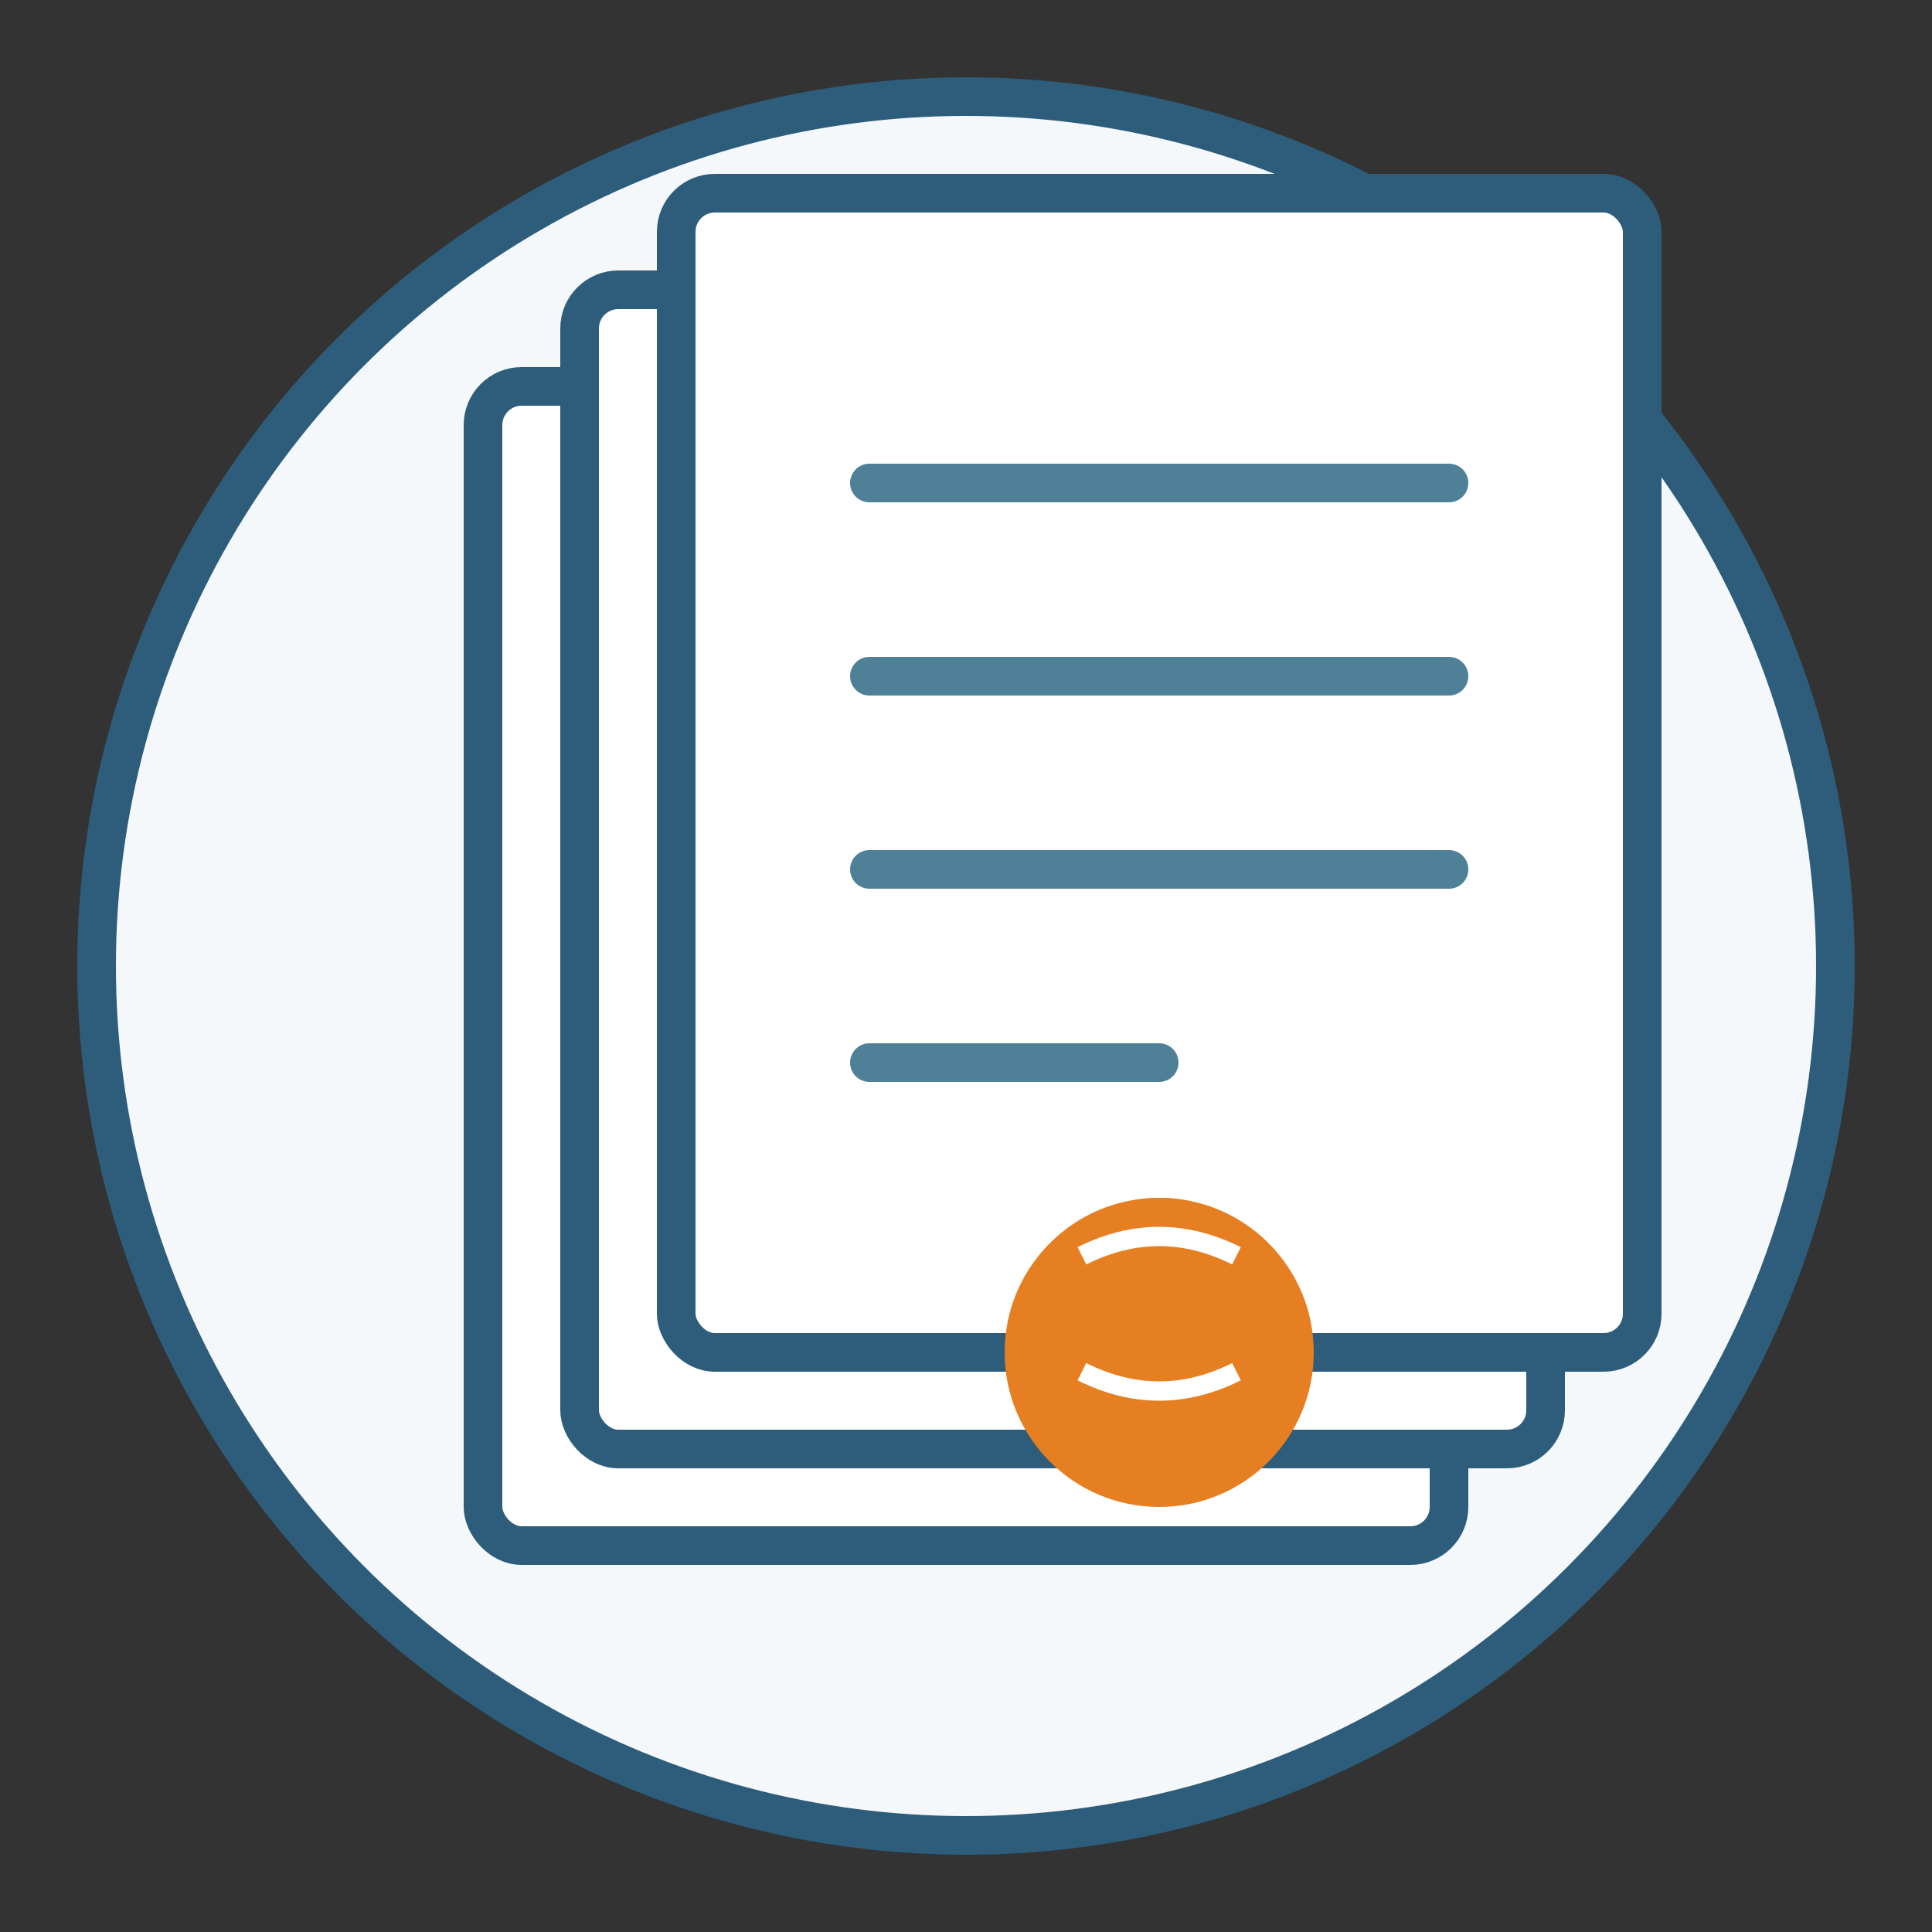
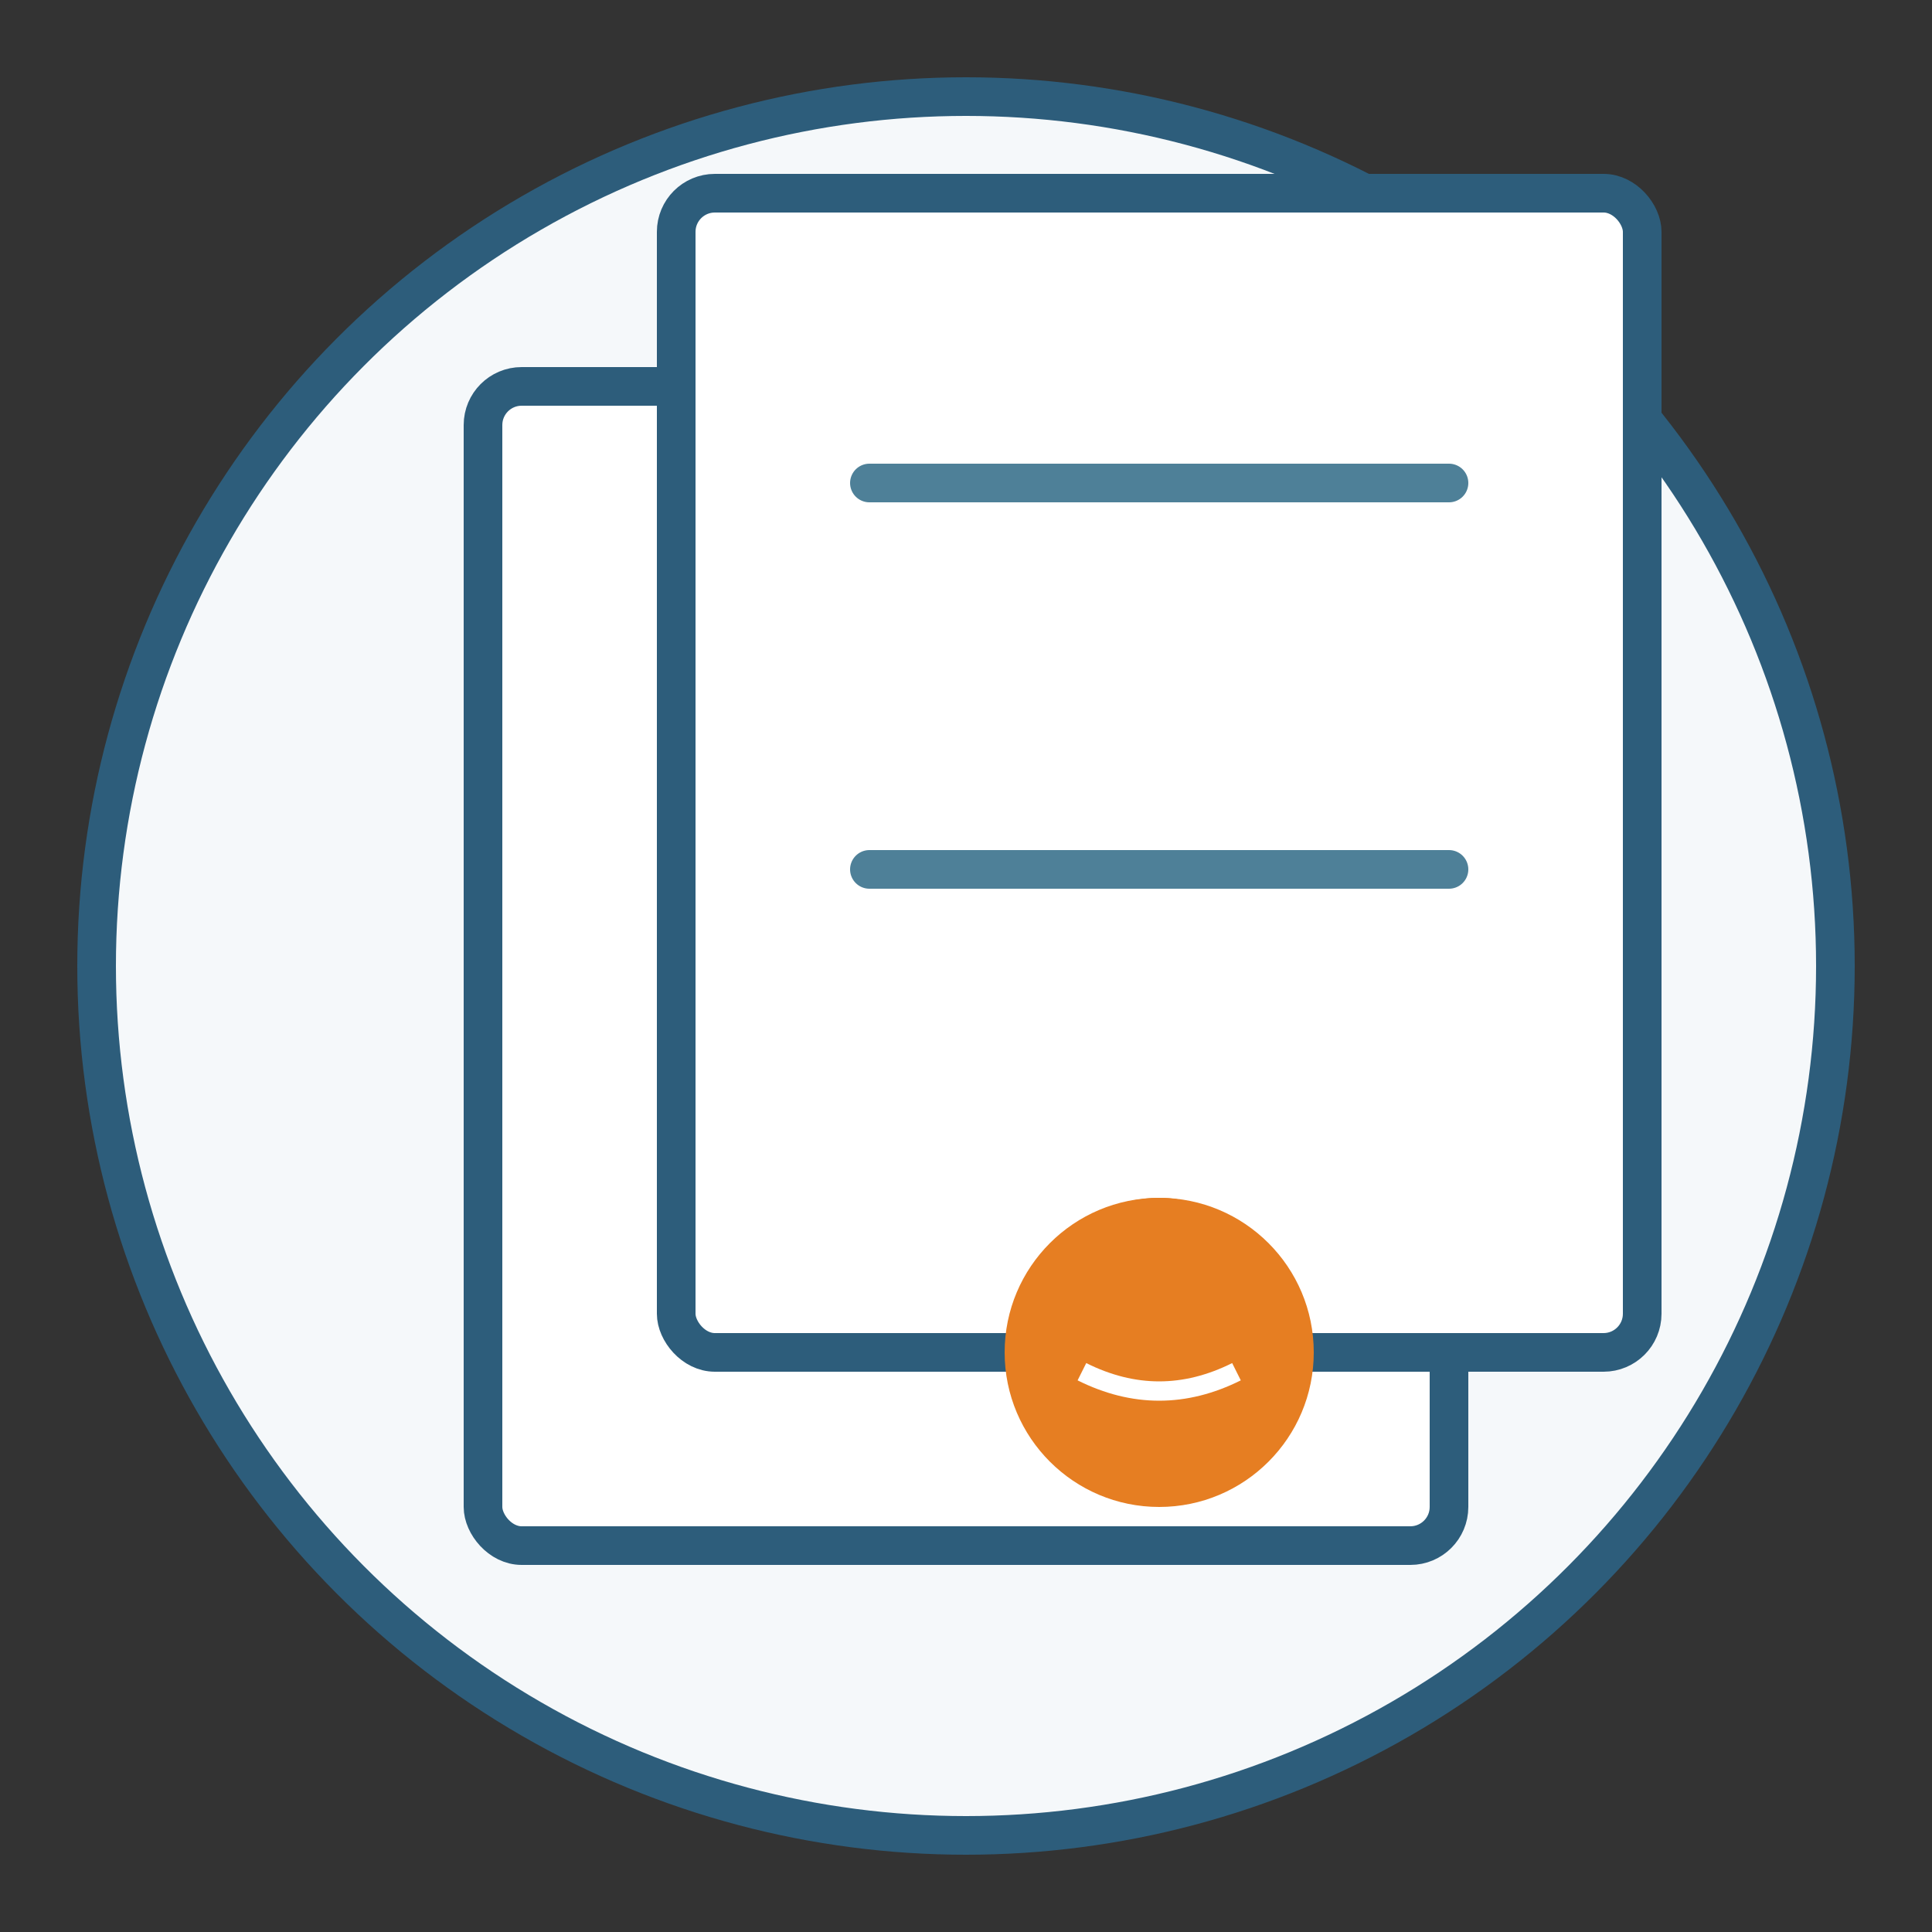
<svg xmlns="http://www.w3.org/2000/svg" viewBox="0 0 100 100">
  <rect x="0" y="0" width="100" height="100" fill="#333333" stroke="none" />
  <circle cx="50" cy="50" r="45" fill="#f5f8fa" stroke="#2d5d7b" stroke-width="2" />
  <rect x="25" y="20" width="50" height="60" rx="2" fill="#ffffff" stroke="#2d5d7b" stroke-width="2" />
-   <rect x="30" y="15" width="50" height="60" rx="2" fill="#ffffff" stroke="#2d5d7b" stroke-width="2" />
  <rect x="35" y="10" width="50" height="60" rx="2" fill="#ffffff" stroke="#2d5d7b" stroke-width="2" />
  <line x1="45" y1="25" x2="75" y2="25" stroke="#4e8098" stroke-width="2" stroke-linecap="round" />
-   <line x1="45" y1="35" x2="75" y2="35" stroke="#4e8098" stroke-width="2" stroke-linecap="round" />
  <line x1="45" y1="45" x2="75" y2="45" stroke="#4e8098" stroke-width="2" stroke-linecap="round" />
-   <line x1="45" y1="55" x2="60" y2="55" stroke="#4e8098" stroke-width="2" stroke-linecap="round" />
  <circle cx="60" cy="70" r="8" fill="#e67e22" />
-   <path d="M60,62 C57,62 54,64 54,68 C54,72 57,74 60,74 C63,74 66,72 66,68 C66,64 63,62 60,62" fill="#e67e22" />
-   <path d="M56,65 Q60,63 64,65" stroke="#ffffff" stroke-width="1" fill="none" />
+   <path d="M60,62 C57,62 54,64 54,68 C54,72 57,74 60,74 C66,64 63,62 60,62" fill="#e67e22" />
  <path d="M56,71 Q60,73 64,71" stroke="#ffffff" stroke-width="1" fill="none" />
</svg>